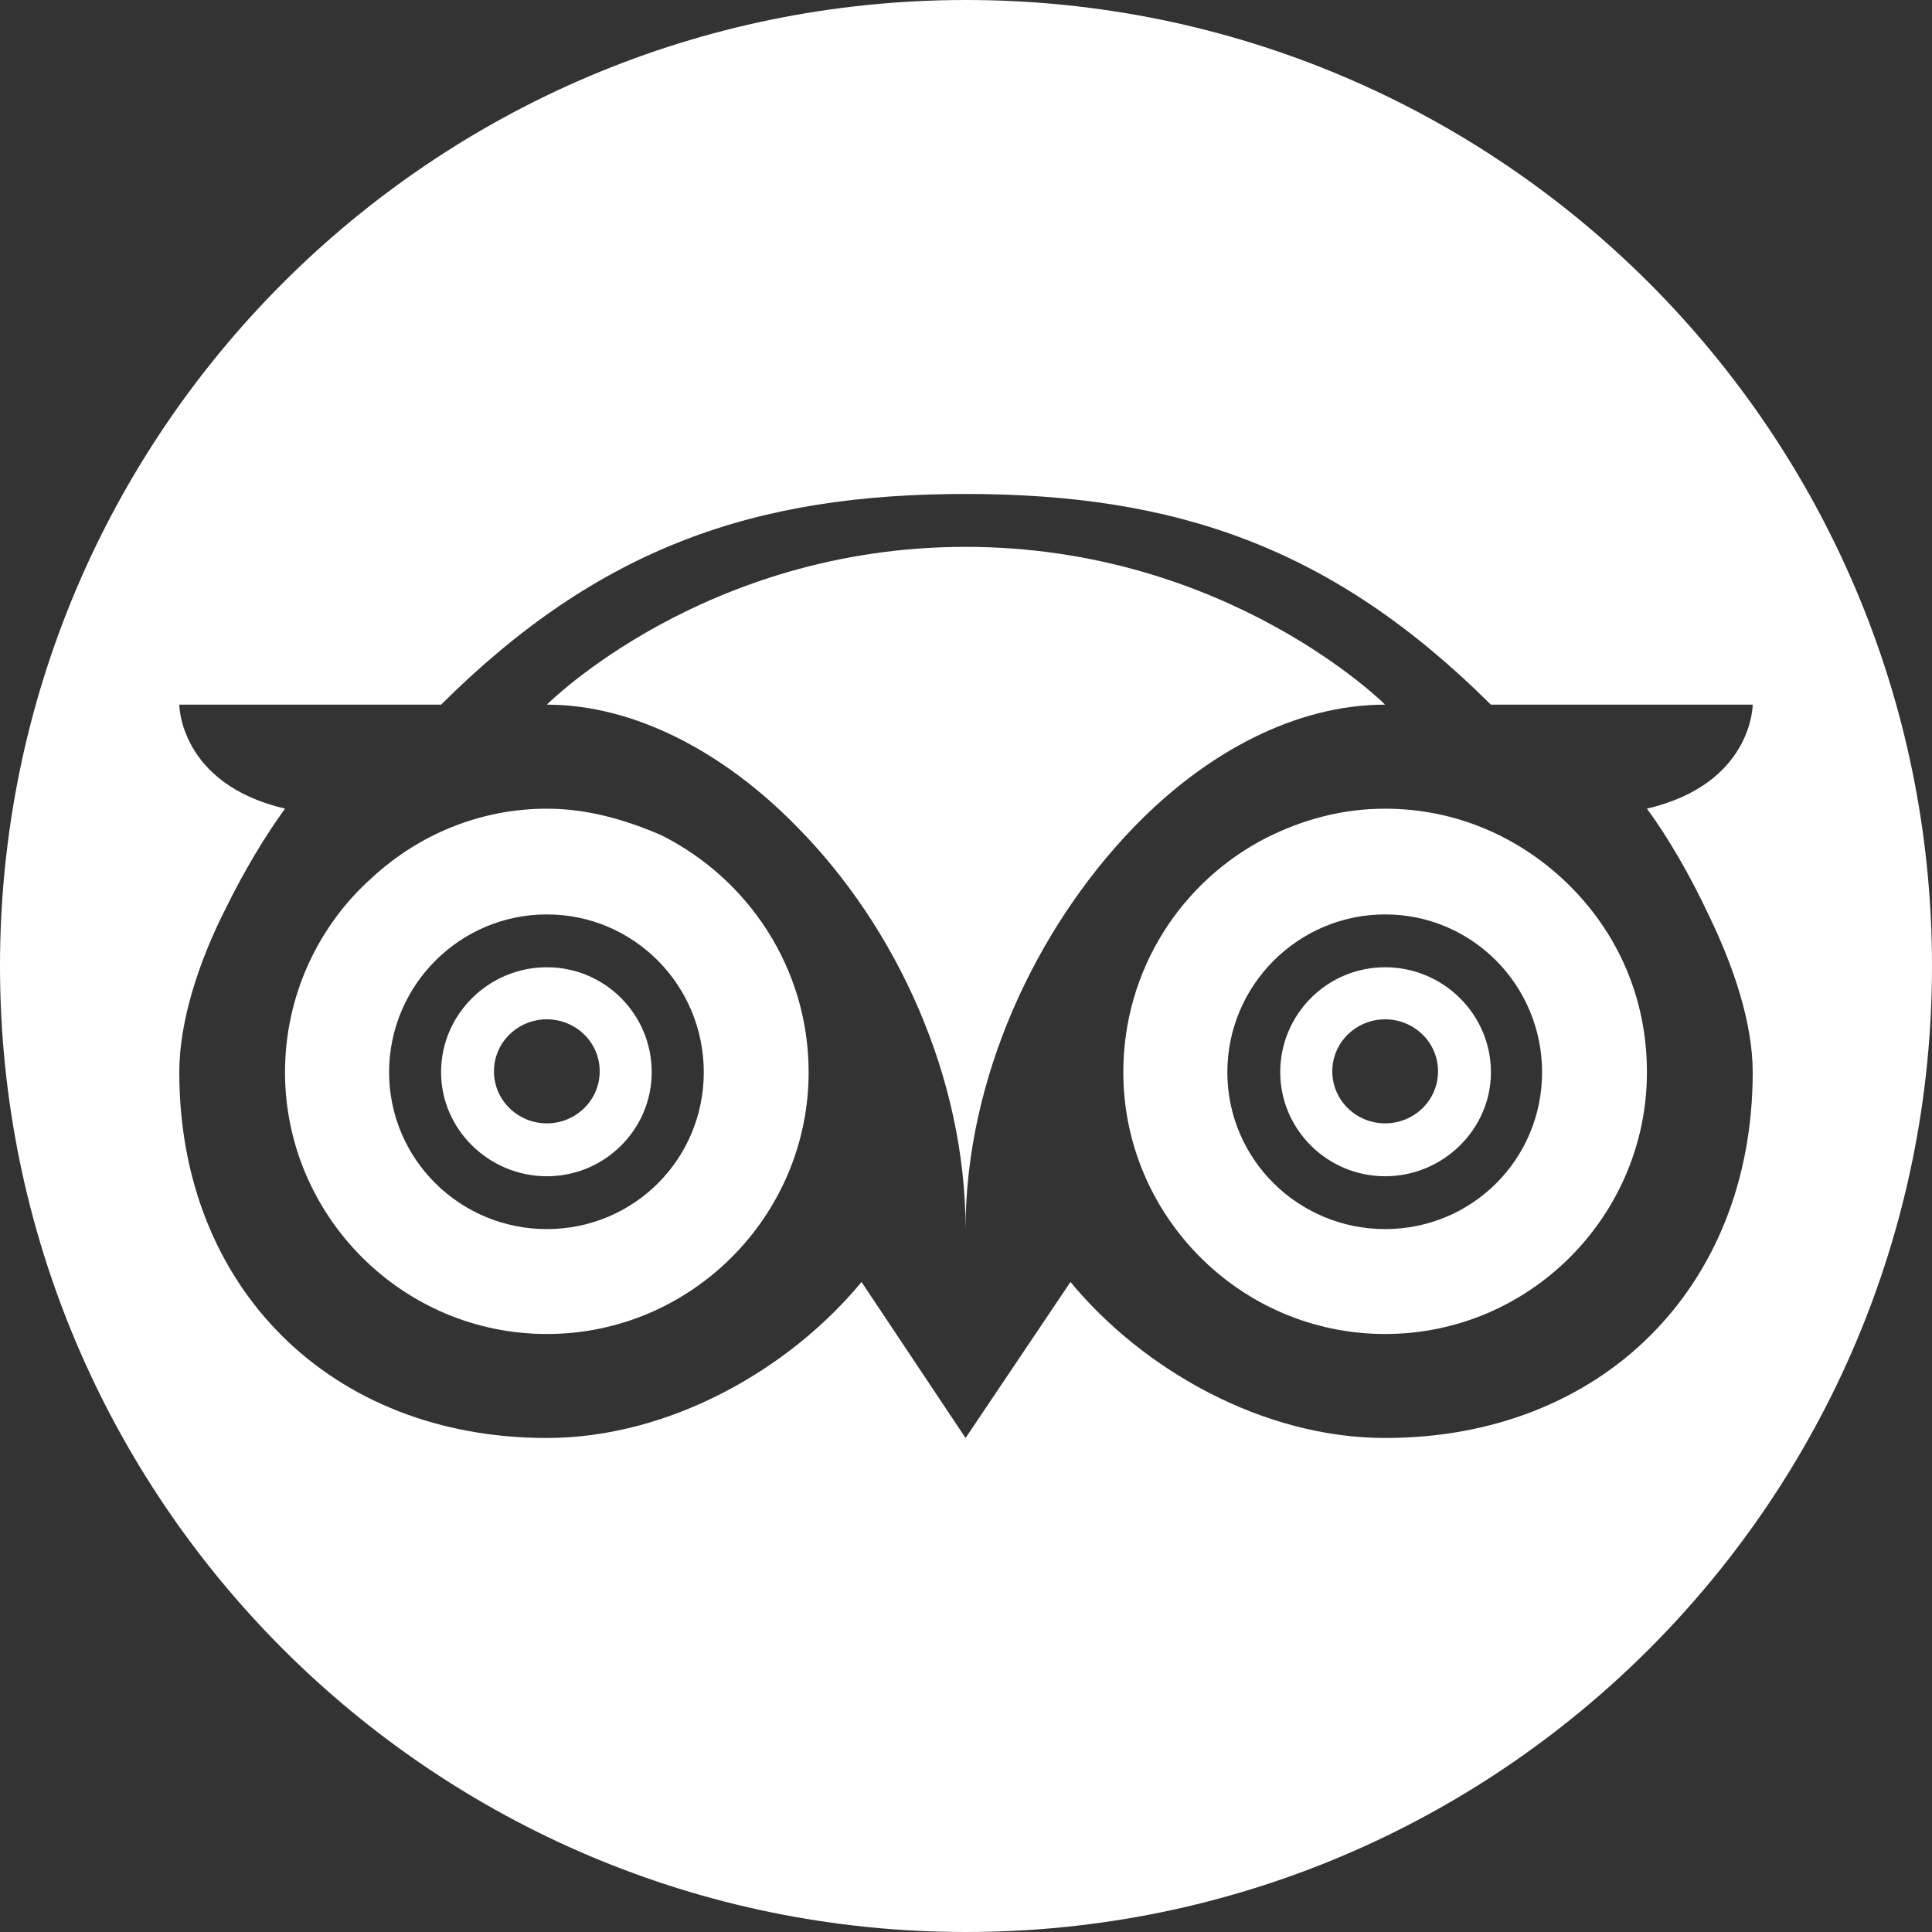
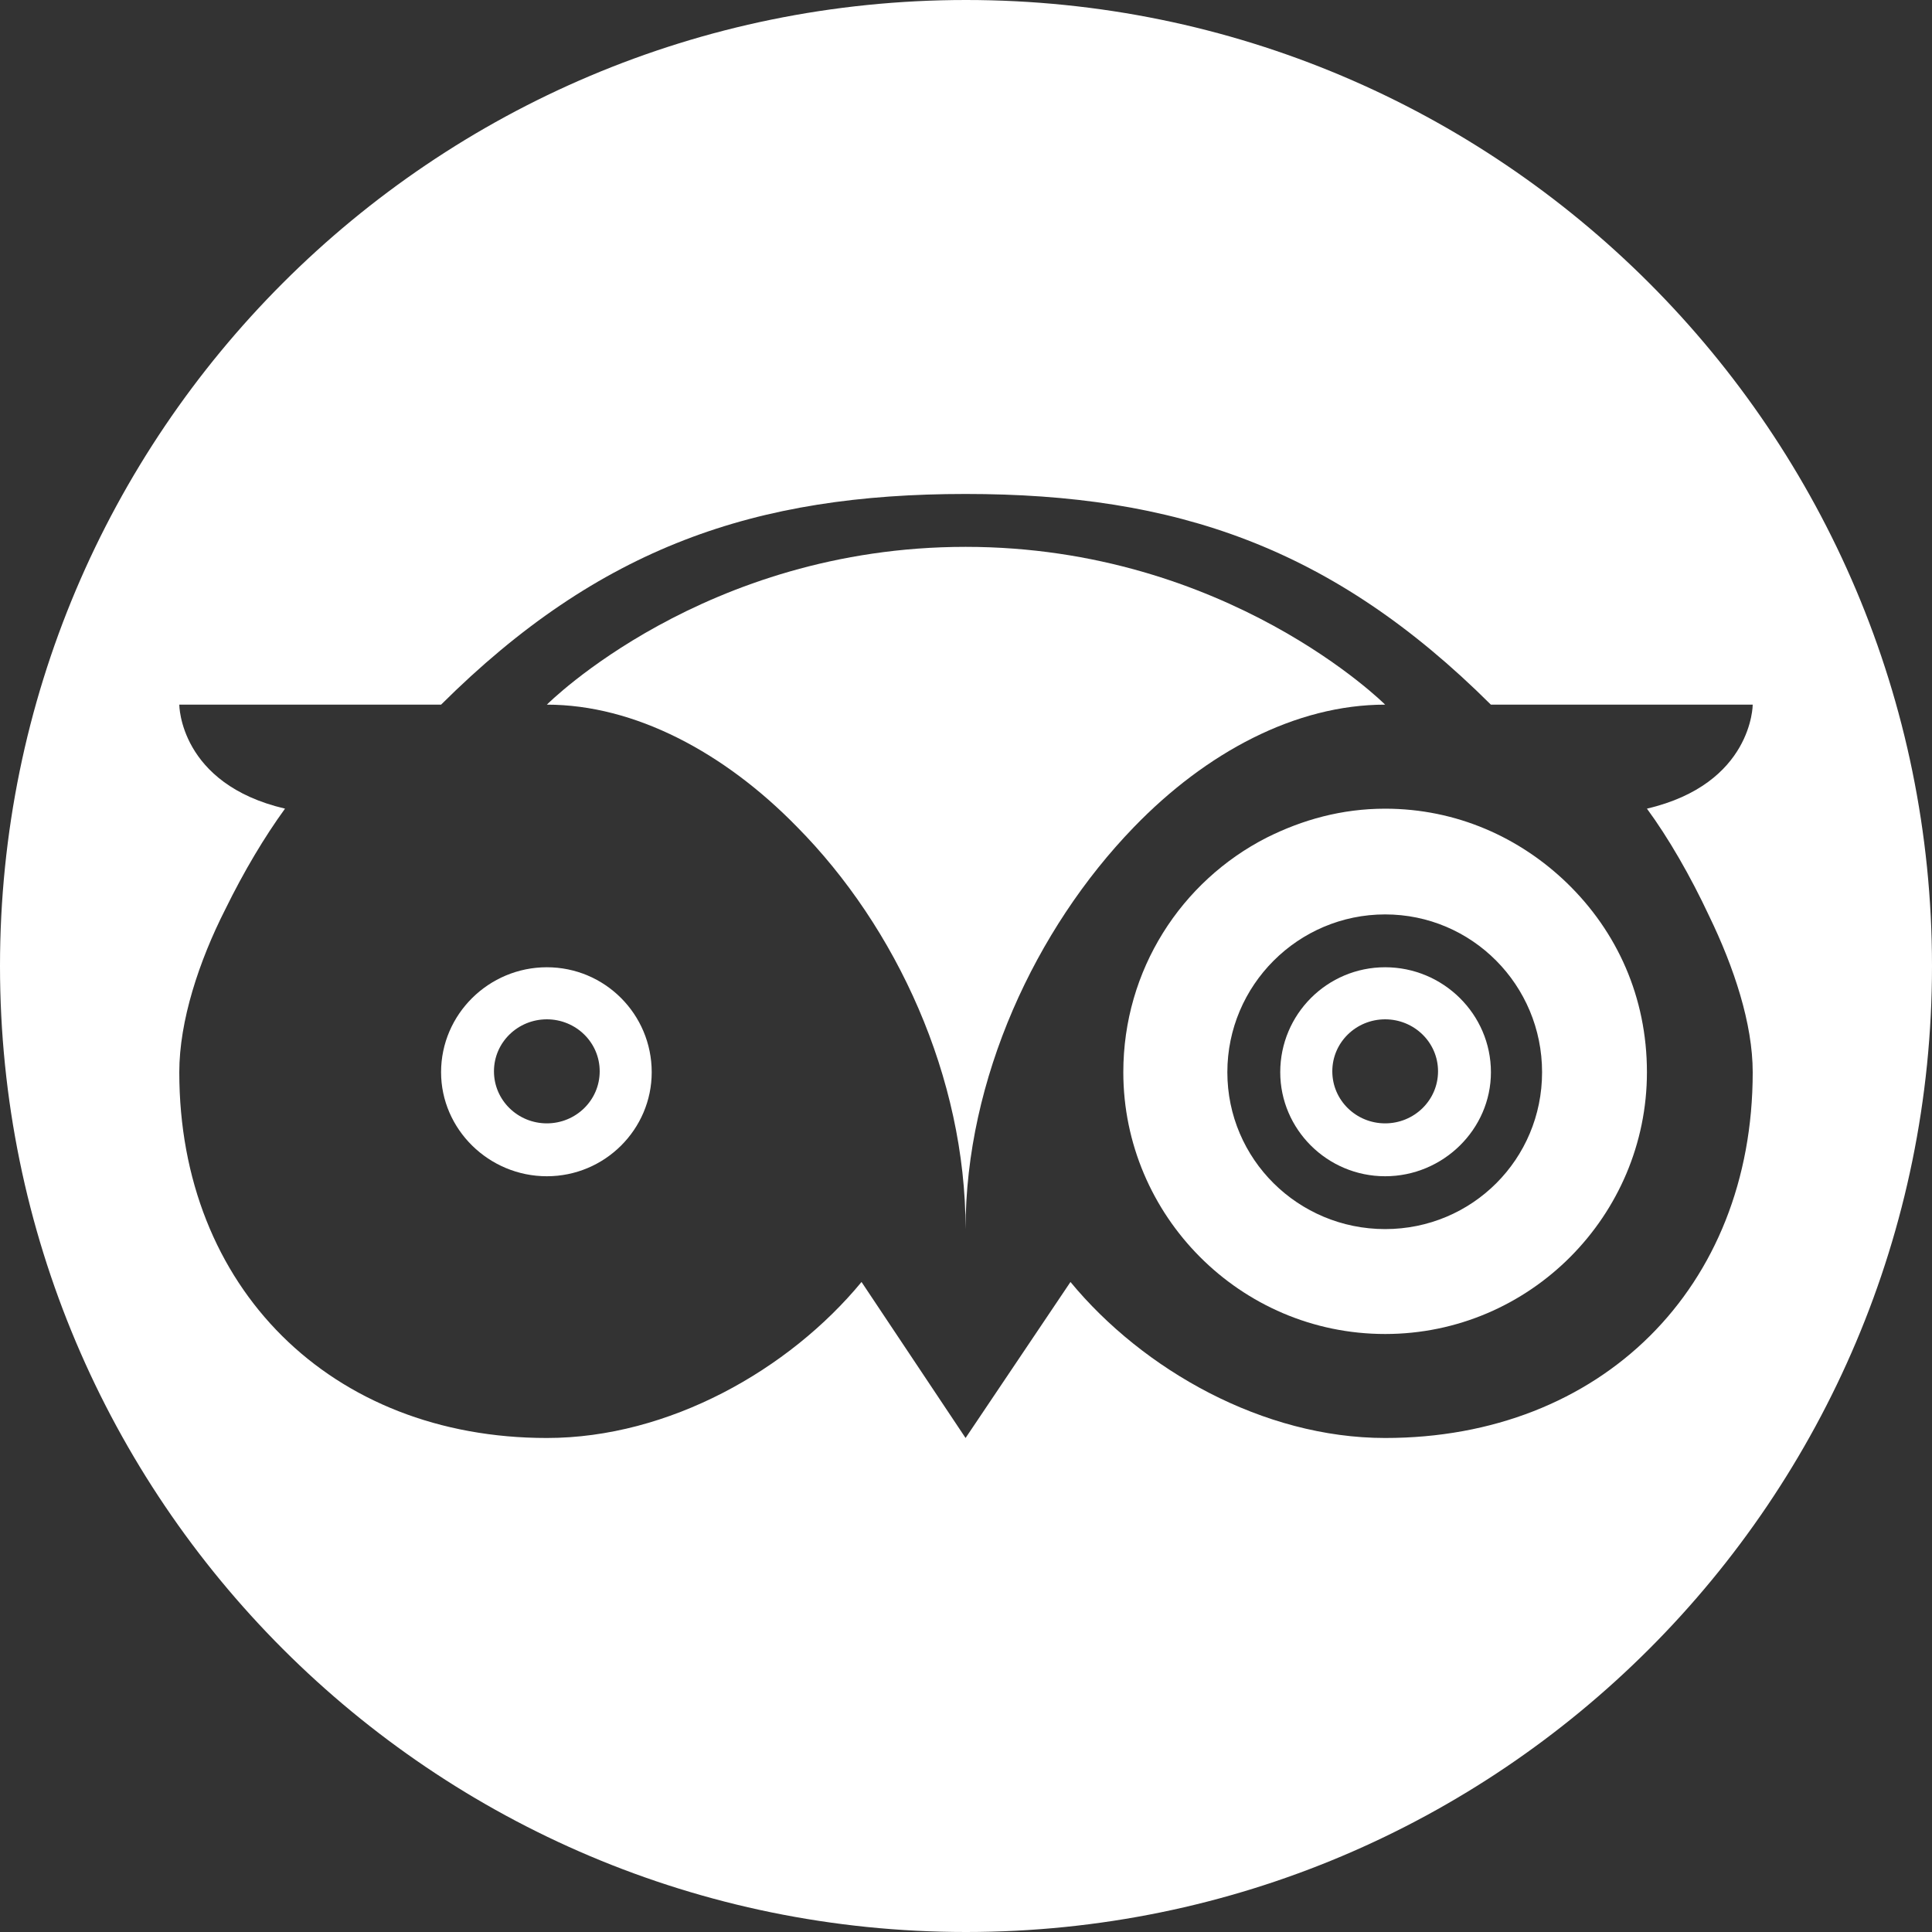
<svg xmlns="http://www.w3.org/2000/svg" width="40" height="40" viewBox="0 0 40 40" fill="none">
  <rect x="0" y="0" width="40" height="40" fill="#333333" stroke="none" />
  <g id="Trip Advisor" clip-path="url(#clip0_464_3075)">
    <path id="Vector" d="M11.322 20.026C10.121 20.026 9.132 20.998 9.132 22.199C9.132 23.381 10.121 24.353 11.322 24.353C12.523 24.353 13.493 23.381 13.493 22.199C13.493 20.998 12.522 20.026 11.322 20.026ZM11.322 23.258C10.722 23.258 10.227 22.781 10.227 22.18C10.227 21.58 10.722 21.104 11.322 21.104C11.922 21.104 12.416 21.58 12.416 22.18C12.416 22.781 11.922 23.258 11.322 23.258Z" fill="white" />
    <path id="Vector_2" d="M28.678 14.589C28.678 14.589 25.411 11.322 19.991 11.322C14.572 11.322 11.322 14.589 11.322 14.589C13.14 14.589 14.994 15.577 16.495 17.113C18.561 19.197 19.991 22.305 19.991 25.447C19.991 22.34 21.439 19.232 23.47 17.131C24.97 15.577 26.824 14.589 28.678 14.589H28.678Z" fill="white" />
-     <path id="Vector_3" d="M13.688 17.29C12.946 16.972 12.169 16.743 11.322 16.743C9.927 16.743 8.655 17.29 7.702 18.172C6.608 19.144 5.901 20.592 5.901 22.199C5.901 25.165 8.321 27.619 11.322 27.619C14.324 27.619 16.742 25.165 16.742 22.199C16.742 20.044 15.489 18.191 13.688 17.29ZM11.322 25.447C9.521 25.447 8.056 24 8.056 22.199C8.056 20.398 9.521 18.932 11.322 18.932C13.123 18.932 14.571 20.397 14.571 22.199C14.571 24.001 13.123 25.447 11.322 25.447Z" fill="white" />
    <path id="Vector_4" d="M28.678 20.026C27.478 20.026 26.506 20.998 26.506 22.199C26.506 23.381 27.478 24.353 28.678 24.353C29.878 24.353 30.868 23.381 30.868 22.199C30.868 20.998 29.879 20.026 28.678 20.026ZM28.678 23.258C28.078 23.258 27.584 22.781 27.584 22.18C27.584 21.58 28.078 21.104 28.678 21.104C29.278 21.104 29.773 21.58 29.773 22.18C29.773 22.781 29.278 23.258 28.678 23.258Z" fill="white" />
    <path id="Vector_5" d="M20 0C8.954 0 0 8.954 0 20C0 31.046 8.954 40 20 40C31.046 40 40 31.046 40 20C40 8.954 31.046 0 20 0ZM28.678 29.772C26.153 29.772 23.663 28.36 22.163 26.542L19.991 29.772L17.837 26.542C16.337 28.36 13.847 29.772 11.322 29.772C6.855 29.772 3.712 26.665 3.712 22.199C3.712 21.139 4.118 19.903 4.665 18.826C5.054 18.032 5.478 17.325 5.901 16.742C3.712 16.23 3.712 14.589 3.712 14.589H9.132C12.416 11.322 15.648 10.227 19.991 10.227C24.335 10.227 27.584 11.322 30.867 14.589H36.288C36.288 14.589 36.288 16.23 34.098 16.742C34.54 17.343 34.999 18.137 35.387 18.967C35.9 20.026 36.288 21.192 36.288 22.199C36.288 26.665 33.145 29.772 28.678 29.772Z" fill="white" />
    <path id="Vector_6" d="M28.678 16.743C27.778 16.743 26.965 16.972 26.224 17.343C24.458 18.244 23.257 20.08 23.257 22.199C23.257 25.165 25.676 27.619 28.678 27.619C31.679 27.619 34.098 25.165 34.098 22.199C34.098 20.645 33.48 19.286 32.439 18.279C31.468 17.343 30.161 16.743 28.678 16.743ZM28.678 25.447C26.877 25.447 25.411 24 25.411 22.199C25.411 20.398 26.877 18.932 28.678 18.932C30.478 18.932 31.927 20.397 31.927 22.199C31.927 24.001 30.479 25.447 28.678 25.447Z" fill="white" />
  </g>
  <defs>
    <clipPath id="clip0_464_3075">
      <rect width="40" height="40" fill="white" />
    </clipPath>
  </defs>
</svg>